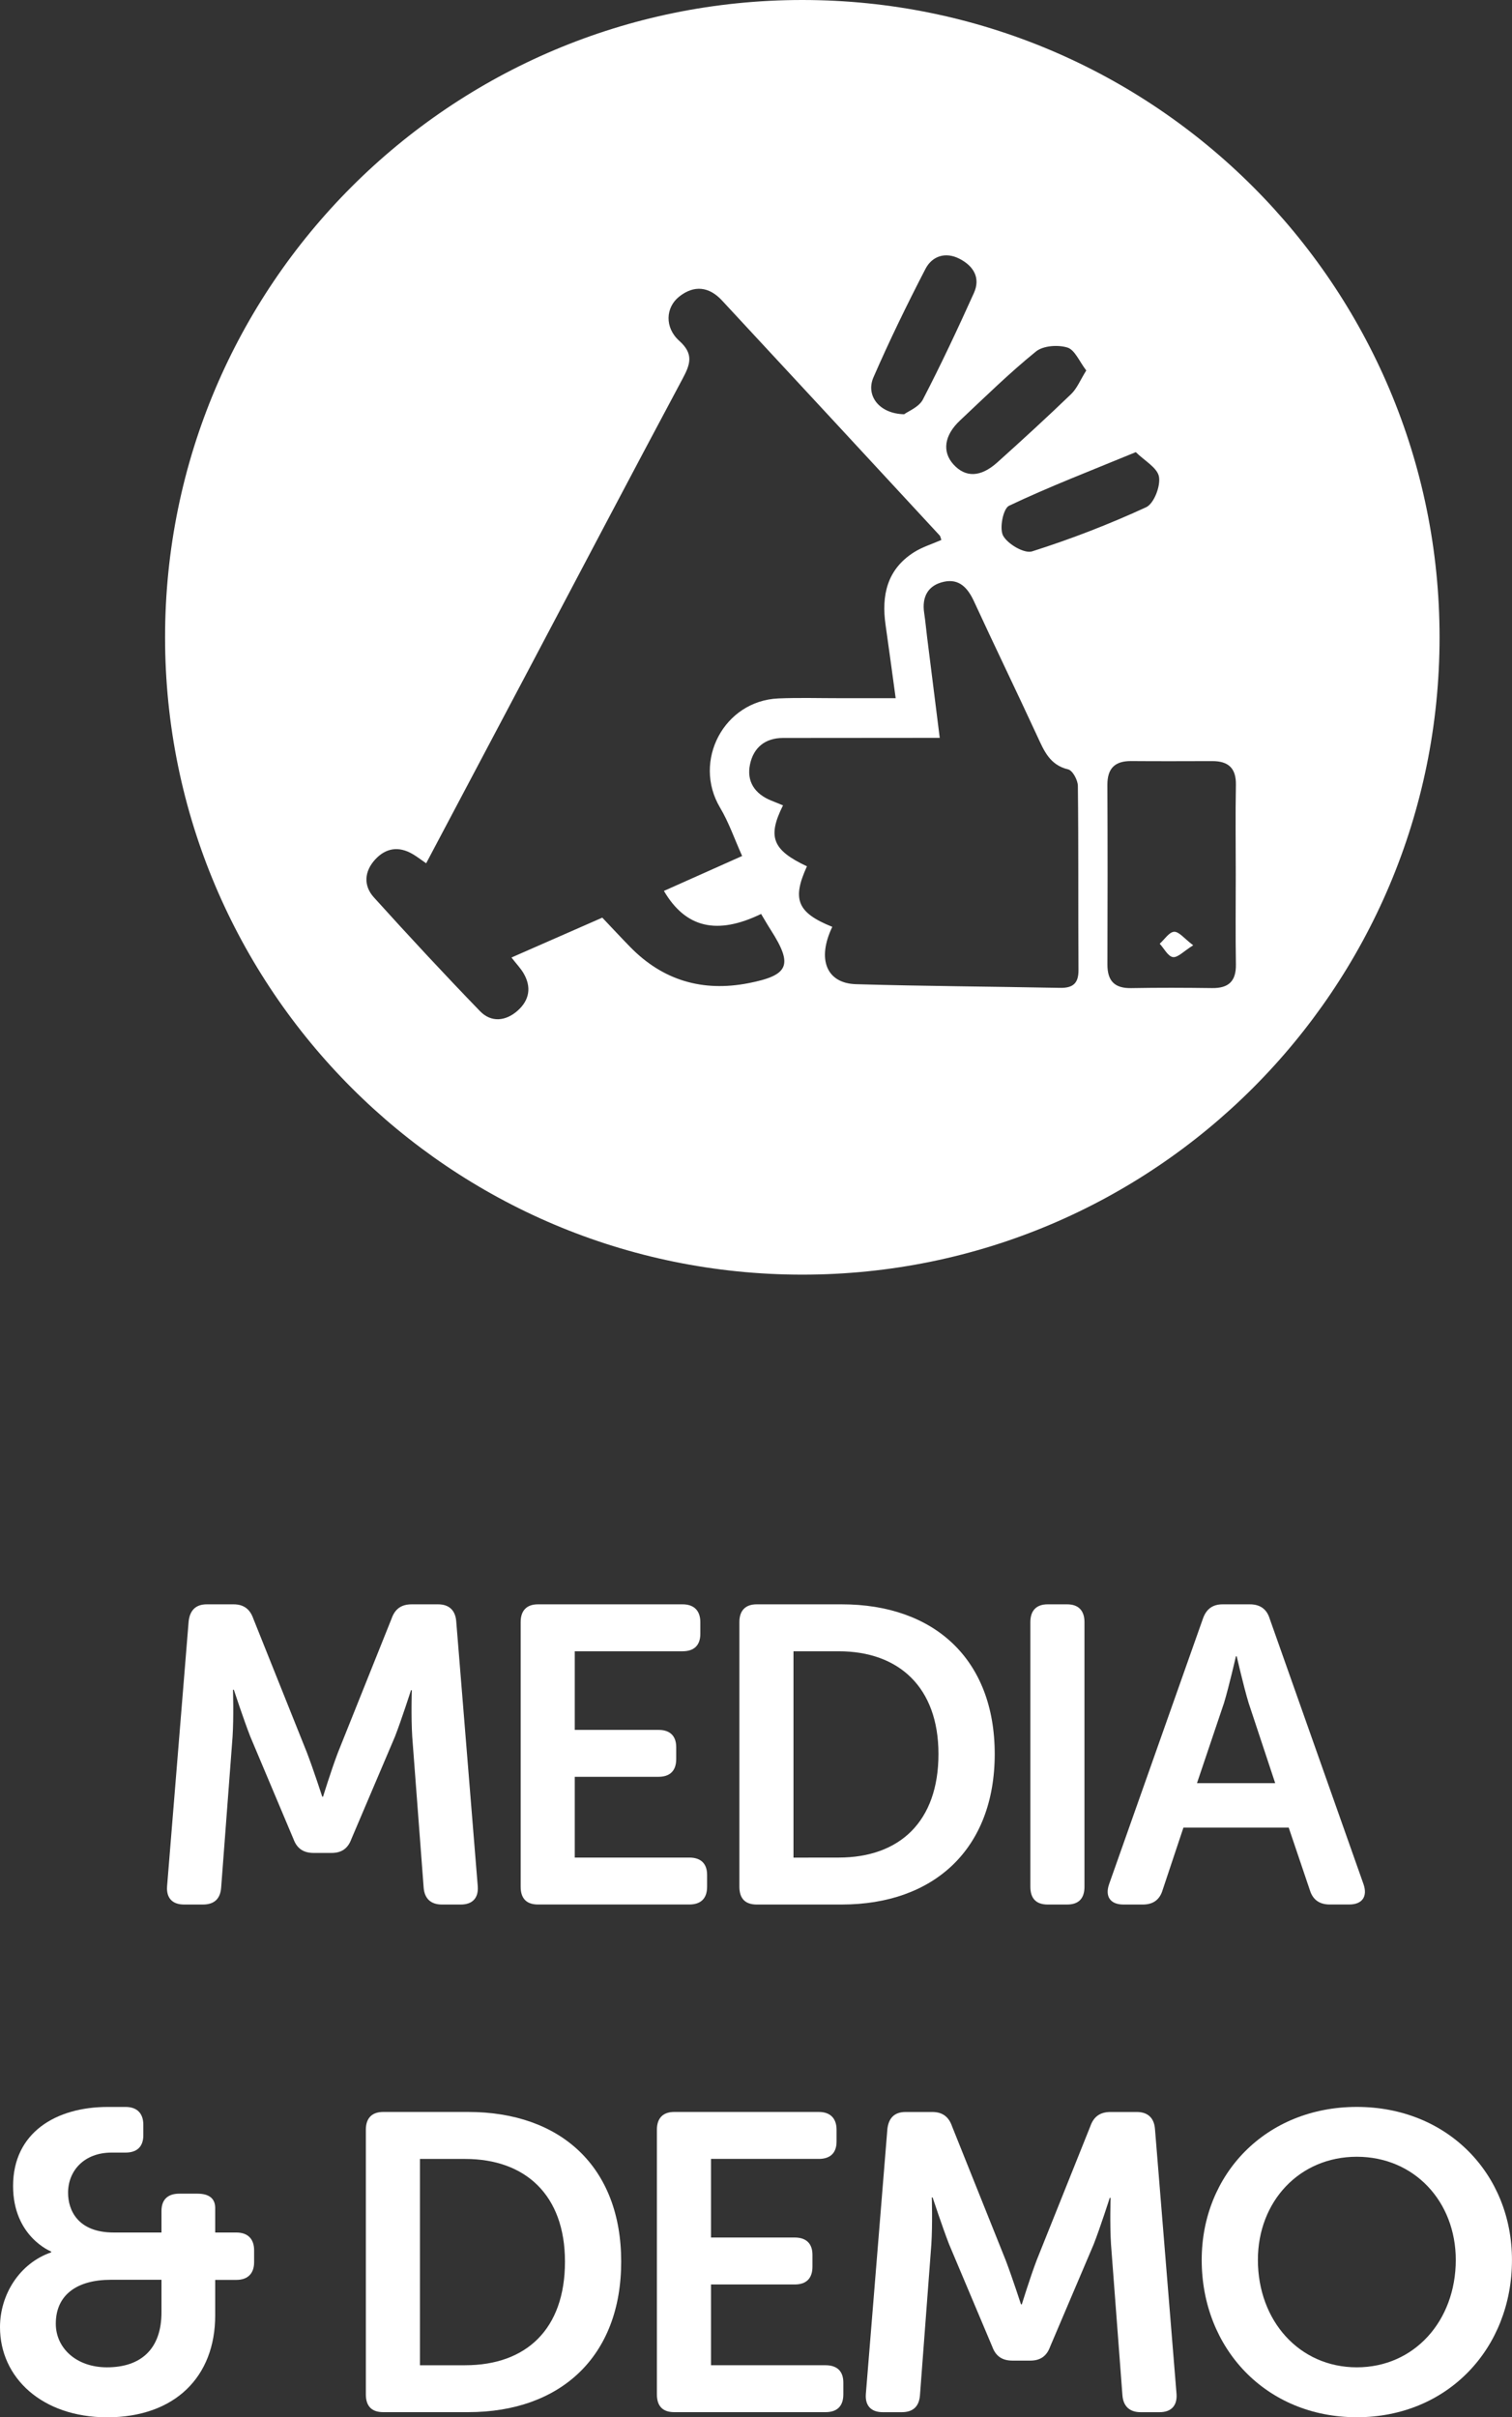
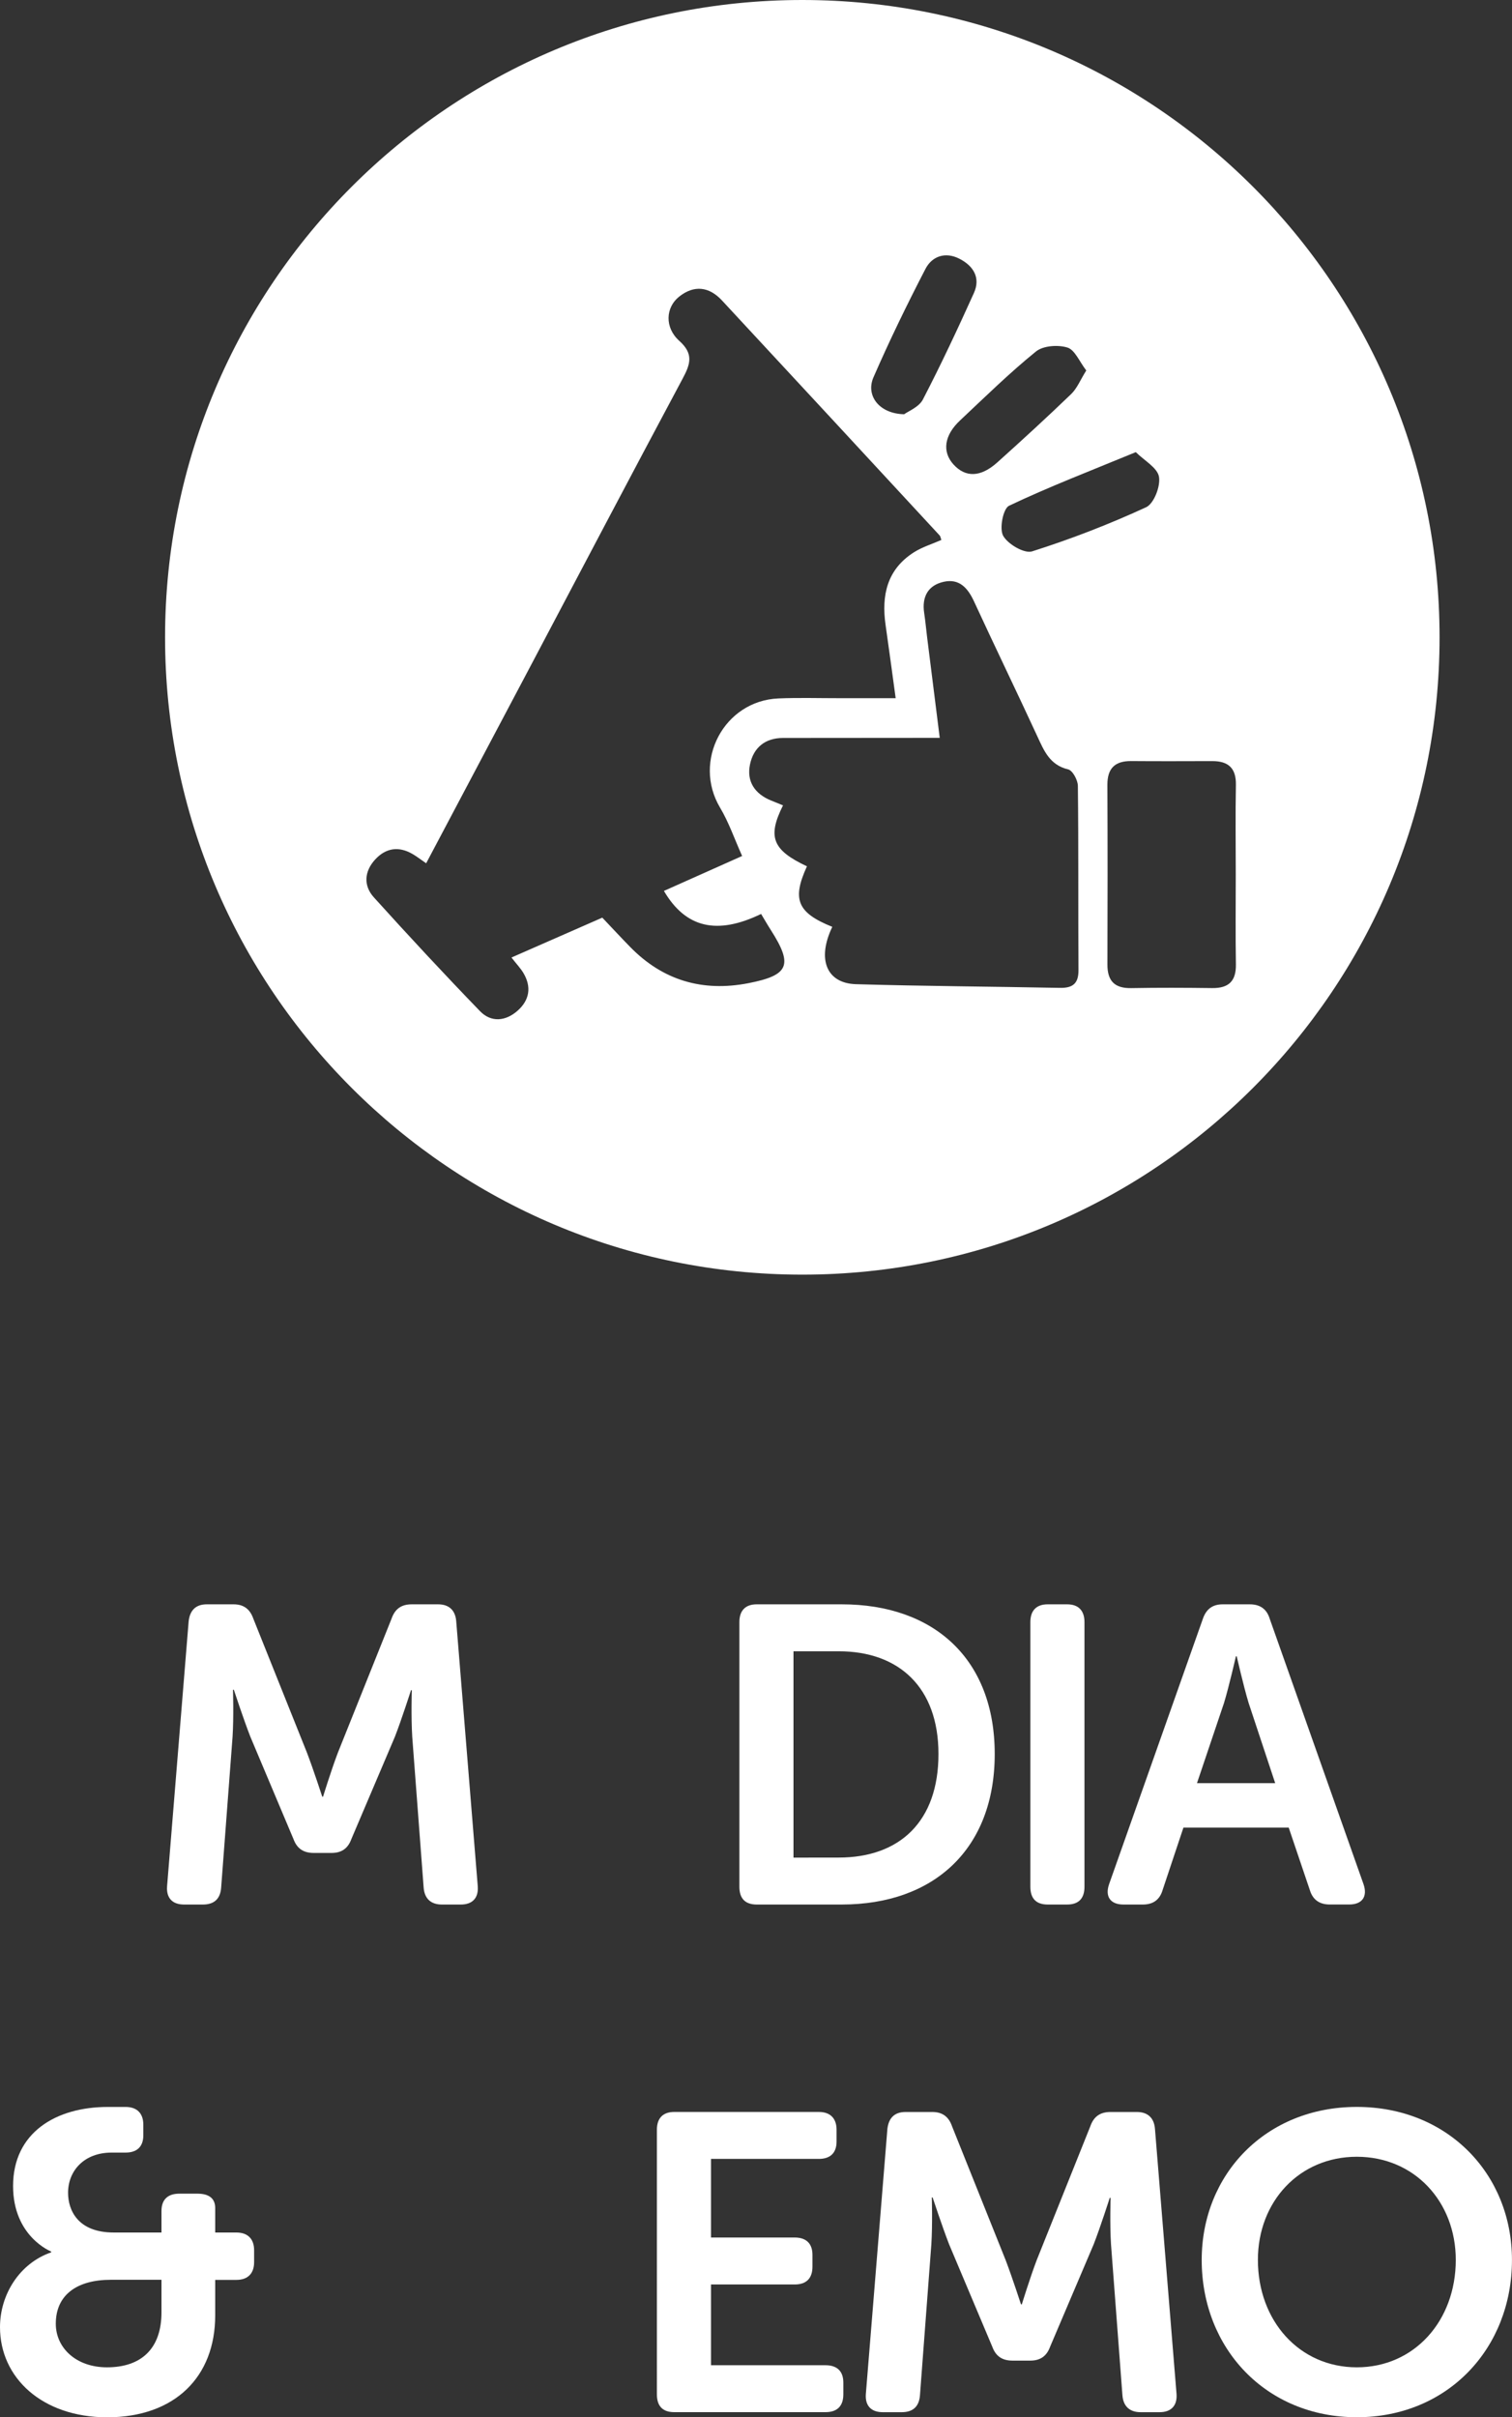
<svg xmlns="http://www.w3.org/2000/svg" version="1.1" x="0px" y="0px" width="42.895px" height="68.569px" viewBox="0 0 42.895 68.569" style="enable-background:new 0 0 42.895 68.569;" xml:space="preserve">
  <rect x="0" y="0" width="42.895" height="68.569" fill="#333333" stroke="none" />
  <style type="text/css">
	.st0{fill:#FFFFFF;}
</style>
  <defs>
</defs>
  <g>
    <path class="st0" d="M5.352,45.99c0.036-0.312,0.203-0.48,0.516-0.48h0.756c0.287,0,0.467,0.132,0.563,0.408l1.522,3.802   c0.192,0.504,0.433,1.247,0.433,1.247h0.023c0,0,0.228-0.743,0.42-1.247l1.523-3.802c0.096-0.276,0.275-0.408,0.575-0.408h0.744   c0.312,0,0.491,0.168,0.516,0.48l0.611,7.52c0.024,0.323-0.144,0.516-0.479,0.516h-0.54c-0.312,0-0.491-0.168-0.516-0.479   l-0.324-4.282c-0.035-0.563-0.012-1.319-0.012-1.319H11.66c0,0-0.265,0.828-0.456,1.319l-1.235,2.902   c-0.096,0.265-0.275,0.396-0.563,0.396H8.901c-0.3,0-0.479-0.132-0.576-0.396l-1.223-2.902c-0.192-0.491-0.468-1.331-0.468-1.331   H6.61c0,0,0.024,0.768-0.012,1.331l-0.324,4.282c-0.023,0.312-0.191,0.479-0.516,0.479H5.22c-0.336,0-0.504-0.192-0.48-0.516   L5.352,45.99z" />
-     <path class="st0" d="M14.771,46.014c0-0.323,0.168-0.504,0.491-0.504h4.103c0.323,0,0.503,0.181,0.503,0.504v0.336   c0,0.324-0.18,0.492-0.503,0.492h-3.059v2.23h2.375c0.323,0,0.503,0.168,0.503,0.491v0.336c0,0.336-0.18,0.504-0.503,0.504h-2.375   v2.291h3.25c0.324,0,0.504,0.168,0.504,0.491v0.336c0,0.336-0.18,0.504-0.504,0.504h-4.294c-0.323,0-0.491-0.168-0.491-0.504   V46.014z" />
    <path class="st0" d="M20.976,46.014c0-0.323,0.168-0.504,0.491-0.504h2.411c2.626,0,4.342,1.56,4.342,4.246s-1.716,4.27-4.342,4.27   h-2.411c-0.323,0-0.491-0.168-0.491-0.504V46.014z M23.794,52.694c1.727,0,2.83-1.02,2.83-2.938c0-1.896-1.127-2.914-2.83-2.914   h-1.283v5.853H23.794z" />
-     <path class="st0" d="M29.231,46.014c0-0.323,0.168-0.504,0.491-0.504h0.552c0.324,0,0.492,0.181,0.492,0.504v7.508   c0,0.336-0.168,0.504-0.492,0.504h-0.552c-0.323,0-0.491-0.168-0.491-0.504V46.014z" />
+     <path class="st0" d="M29.231,46.014c0-0.323,0.168-0.504,0.491-0.504h0.552c0.324,0,0.492,0.181,0.492,0.504v7.508   c0,0.336-0.168,0.504-0.492,0.504h-0.552c-0.323,0-0.491-0.168-0.491-0.504V46.014" />
    <path class="st0" d="M34.126,45.918c0.096-0.276,0.276-0.408,0.563-0.408h0.768c0.288,0,0.48,0.132,0.564,0.408l2.662,7.532   c0.12,0.348-0.036,0.575-0.407,0.575h-0.552c-0.288,0-0.48-0.132-0.564-0.408l-0.6-1.774h-2.986l-0.588,1.763   c-0.083,0.288-0.275,0.42-0.563,0.42h-0.552c-0.371,0-0.527-0.228-0.407-0.575L34.126,45.918z M36.177,50.583l-0.755-2.278   c-0.145-0.479-0.336-1.319-0.336-1.319h-0.024c0,0-0.191,0.84-0.336,1.319l-0.768,2.278H36.177z" />
    <path class="st0" d="M1.451,63.893v-0.024c0,0-1.08-0.42-1.08-1.858c0-1.512,1.212-2.243,2.687-2.243h0.504   c0.324,0,0.504,0.18,0.504,0.504v0.3c0,0.323-0.18,0.491-0.504,0.491H3.166c-0.779,0-1.235,0.516-1.235,1.14   c0,0.492,0.275,1.127,1.295,1.127h1.355v-0.611c0-0.323,0.18-0.491,0.504-0.491h0.516c0.324,0,0.504,0.132,0.504,0.407v0.695h0.6   c0.324,0,0.504,0.181,0.504,0.504v0.336c0,0.324-0.18,0.504-0.504,0.504h-0.6v1.008c0,1.738-1.14,2.89-3.07,2.89   C1.199,68.569,0,67.454,0,66.015C0,65.092,0.552,64.204,1.451,63.893z M3.034,67.154c0.972,0,1.547-0.527,1.547-1.559v-0.924H3.142   c-0.947,0-1.559,0.42-1.559,1.247C1.583,66.602,2.158,67.154,3.034,67.154z" />
-     <path class="st0" d="M10.379,60.414c0-0.323,0.168-0.504,0.492-0.504h2.41c2.627,0,4.342,1.56,4.342,4.246s-1.715,4.27-4.342,4.27   h-2.41c-0.324,0-0.492-0.168-0.492-0.504V60.414z M13.197,67.095c1.728,0,2.831-1.02,2.831-2.938c0-1.896-1.128-2.914-2.831-2.914   h-1.283v5.853H13.197z" />
    <path class="st0" d="M18.636,60.414c0-0.323,0.168-0.504,0.491-0.504h4.103c0.323,0,0.503,0.181,0.503,0.504v0.336   c0,0.324-0.18,0.492-0.503,0.492h-3.059v2.23h2.375c0.323,0,0.503,0.168,0.503,0.491V64.3c0,0.336-0.18,0.504-0.503,0.504h-2.375   v2.291h3.25c0.324,0,0.504,0.168,0.504,0.491v0.336c0,0.336-0.18,0.504-0.504,0.504h-4.294c-0.323,0-0.491-0.168-0.491-0.504   V60.414z" />
    <path class="st0" d="M25.175,60.391c0.036-0.312,0.204-0.48,0.516-0.48h0.756c0.288,0,0.468,0.132,0.563,0.408l1.523,3.802   c0.191,0.504,0.432,1.247,0.432,1.247h0.024c0,0,0.228-0.743,0.419-1.247l1.523-3.802c0.096-0.276,0.276-0.408,0.576-0.408h0.743   c0.312,0,0.492,0.168,0.516,0.48l0.612,7.52c0.023,0.323-0.145,0.516-0.48,0.516h-0.539c-0.312,0-0.492-0.168-0.516-0.479   l-0.324-4.282c-0.036-0.563-0.012-1.319-0.012-1.319h-0.024c0,0-0.264,0.828-0.456,1.319l-1.235,2.902   c-0.096,0.265-0.275,0.396-0.563,0.396h-0.504c-0.3,0-0.479-0.132-0.575-0.396l-1.224-2.902c-0.191-0.491-0.468-1.331-0.468-1.331   h-0.023c0,0,0.023,0.768-0.013,1.331l-0.323,4.282c-0.024,0.312-0.192,0.479-0.516,0.479h-0.54c-0.336,0-0.504-0.192-0.479-0.516   L25.175,60.391z" />
    <path class="st0" d="M38.493,59.767c2.578,0,4.401,1.907,4.401,4.342c0,2.507-1.823,4.461-4.401,4.461   c-2.579,0-4.401-1.954-4.401-4.461C34.092,61.674,35.914,59.767,38.493,59.767z M38.493,67.154c1.631,0,2.807-1.319,2.807-3.046   c0-1.655-1.176-2.927-2.807-2.927c-1.632,0-2.807,1.271-2.807,2.927C35.687,65.835,36.861,67.154,38.493,67.154z" />
  </g>
  <g>
-     <path class="st0" d="M32.901,26.771c0.123,0.135,0.235,0.36,0.374,0.379c0.14,0.019,0.307-0.168,0.576-0.335   c-0.252-0.189-0.401-0.389-0.541-0.383C33.169,26.438,33.037,26.649,32.901,26.771z" />
    <path class="st0" d="M22.761,0C12.777,0,4.683,8.094,4.683,18.079s8.094,18.079,18.079,18.079S40.84,28.063,40.84,18.079   S32.746,0,22.761,0z M32.88,13.525c0.047,0.269-0.144,0.762-0.365,0.864c-1.049,0.483-2.133,0.903-3.234,1.252   c-0.22,0.07-0.687-0.203-0.821-0.441c-0.114-0.202-0.002-0.773,0.166-0.853c1.134-0.539,2.309-0.99,3.596-1.521   C32.464,13.066,32.835,13.267,32.88,13.525z M30.283,9.859c0.211,0.066,0.34,0.399,0.534,0.65c-0.17,0.272-0.262,0.509-0.428,0.669   c-0.685,0.659-1.386,1.302-2.093,1.937c-0.476,0.428-0.905,0.437-1.248,0.058c-0.323-0.358-0.263-0.823,0.186-1.244   c0.708-0.665,1.403-1.348,2.156-1.958C29.594,9.805,30.015,9.776,30.283,9.859z M24.78,10.703c0.454-1.042,0.952-2.066,1.475-3.075   c0.189-0.365,0.568-0.491,0.964-0.288c0.395,0.202,0.607,0.538,0.41,0.973c-0.459,1.017-0.933,2.03-1.447,3.02   c-0.113,0.217-0.419,0.334-0.531,0.418C24.943,11.737,24.554,11.222,24.78,10.703z M21.227,27.891   c-1.295,0.251-2.422-0.078-3.351-1.03c-0.26-0.266-0.512-0.538-0.789-0.83c-0.86,0.377-1.704,0.748-2.577,1.131   c0.143,0.184,0.259,0.304,0.341,0.443c0.233,0.395,0.17,0.766-0.165,1.064c-0.339,0.302-0.751,0.342-1.067,0.016   c-1.024-1.058-2.026-2.138-3.013-3.23c-0.301-0.334-0.271-0.736,0.036-1.072c0.303-0.331,0.672-0.387,1.067-0.154   c0.121,0.071,0.232,0.158,0.381,0.26c0.975-1.843,1.934-3.653,2.891-5.463c1.461-2.765,2.914-5.533,4.388-8.291   c0.217-0.406,0.314-0.698-0.098-1.066c-0.42-0.376-0.39-0.947-0.005-1.253c0.425-0.339,0.852-0.286,1.216,0.107   c2.062,2.219,4.118,4.443,6.175,6.666c0.025,0.027,0.028,0.073,0.049,0.128c-0.26,0.115-0.54,0.199-0.778,0.35   c-0.765,0.486-0.925,1.223-0.804,2.065c0.094,0.654,0.181,1.309,0.286,2.074c-0.572,0-1.078,0-1.585,0   c-0.581,0.001-1.163-0.018-1.743,0.007c-1.544,0.066-2.441,1.777-1.654,3.098c0.25,0.419,0.41,0.891,0.626,1.371   c-0.829,0.37-1.522,0.679-2.219,0.991c0.616,1.05,1.505,1.259,2.757,0.653c0.091,0.15,0.18,0.307,0.277,0.458   C22.503,27.377,22.387,27.666,21.227,27.891z M30.071,28.023c-1.928-0.038-3.856-0.048-5.784-0.104   c-0.838-0.024-1.117-0.705-0.675-1.627c-0.996-0.401-1.148-0.78-0.719-1.717c-0.978-0.46-1.128-0.833-0.679-1.729   c-0.113-0.046-0.225-0.091-0.337-0.137c-0.465-0.188-0.702-0.543-0.599-1.028c0.099-0.47,0.425-0.747,0.936-0.747   c1.265-0.001,2.53-0.002,3.794-0.003c0.183,0,0.367,0,0.652,0c-0.125-0.995-0.242-1.928-0.359-2.862   c-0.028-0.226-0.048-0.453-0.082-0.678c-0.071-0.463,0.11-0.792,0.563-0.889c0.434-0.093,0.675,0.179,0.85,0.557   c0.589,1.277,1.203,2.543,1.793,3.82c0.193,0.417,0.354,0.821,0.879,0.947c0.126,0.03,0.273,0.304,0.275,0.467   c0.02,1.741,0.007,3.483,0.017,5.225C30.599,27.9,30.434,28.03,30.071,28.023z M35.058,24.813c0,0.848-0.01,1.697,0.004,2.545   c0.008,0.476-0.207,0.677-0.674,0.671c-0.766-0.01-1.531-0.013-2.297,0.001c-0.474,0.008-0.676-0.207-0.674-0.673   c0.006-1.697,0.007-3.394-0.001-5.09c-0.002-0.471,0.213-0.681,0.676-0.678c0.766,0.006,1.531,0.003,2.297,0.001   c0.456-0.001,0.683,0.197,0.673,0.678C35.046,23.116,35.058,23.964,35.058,24.813z" />
  </g>
</svg>